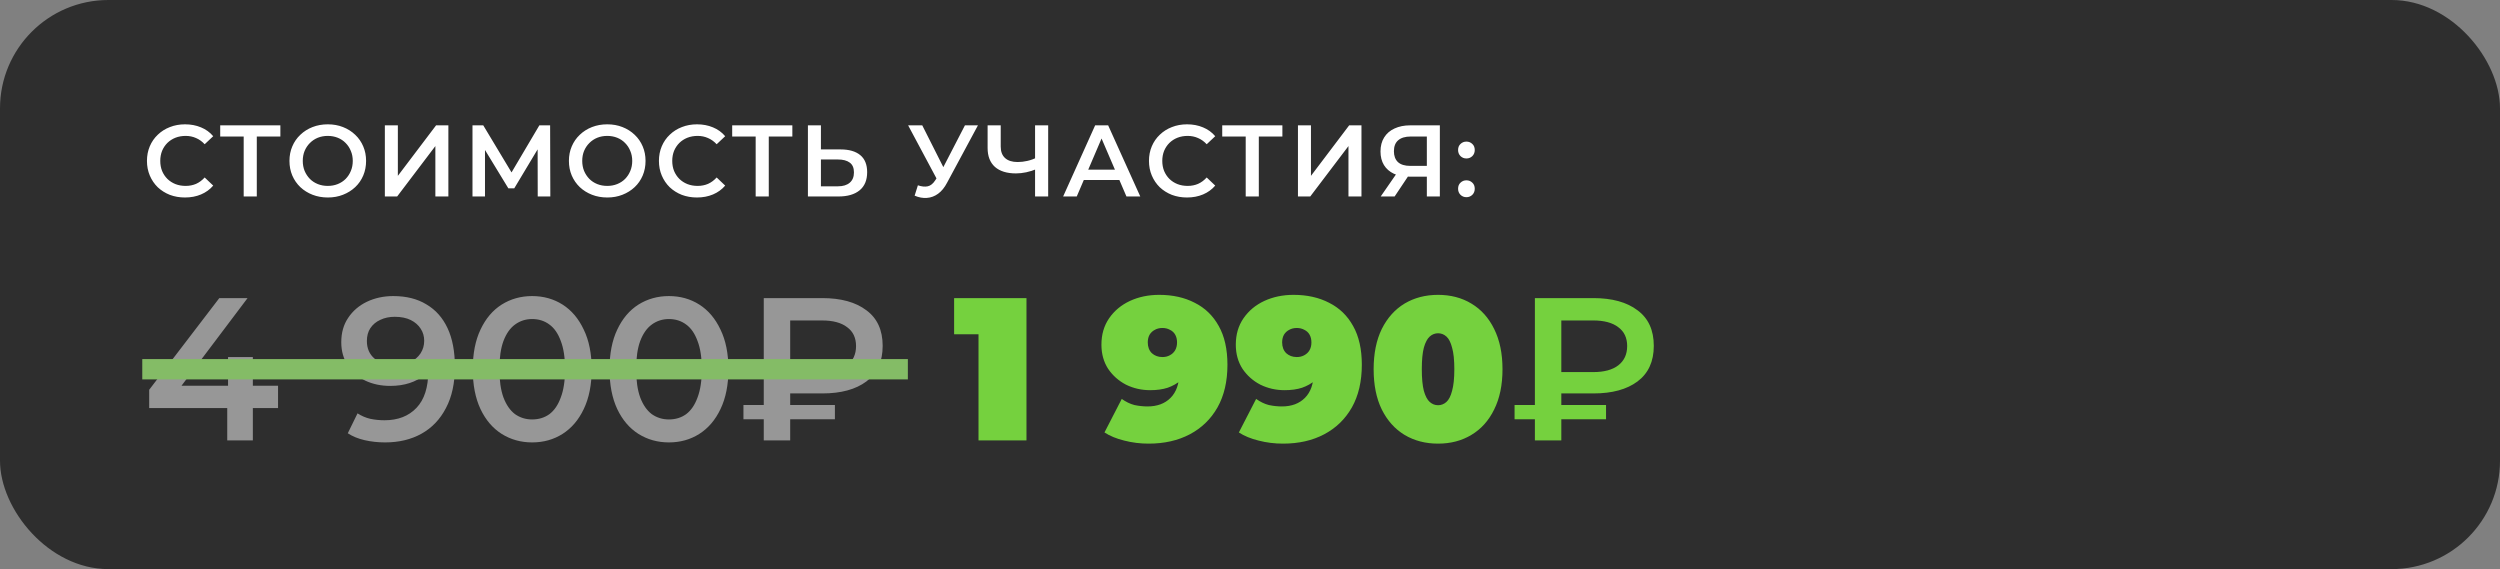
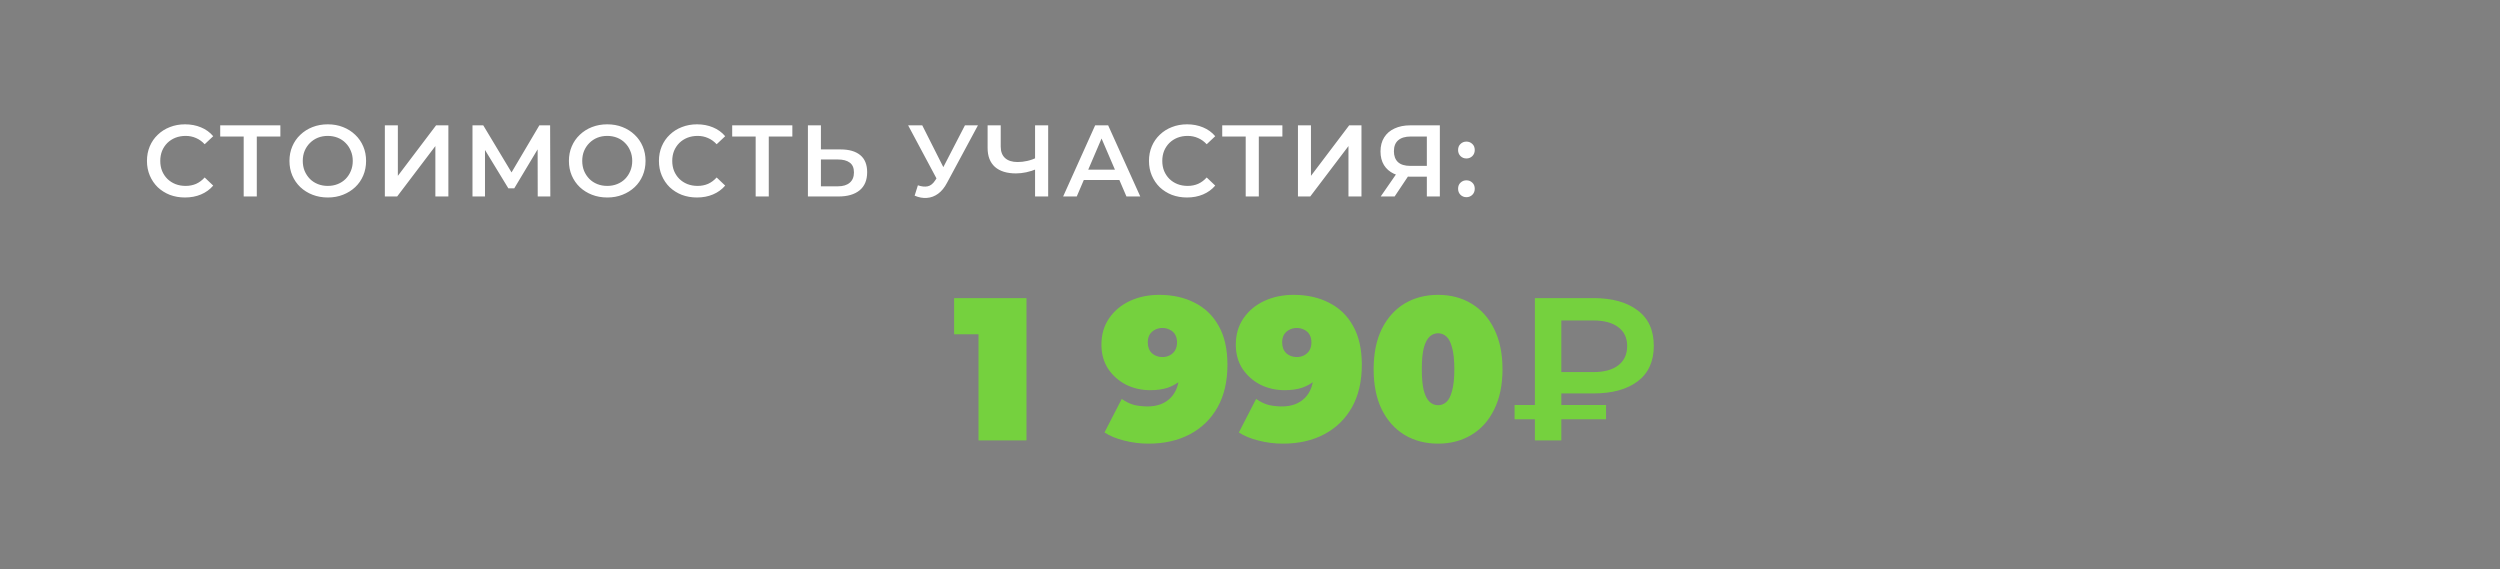
<svg xmlns="http://www.w3.org/2000/svg" width="369" height="84" viewBox="0 0 369 84" fill="none">
  <rect x="0" y="0" width="369" height="84" fill="#808080" stroke="none" />
-   <rect width="369" height="84" rx="16" fill="#2E2E2E" />
  <path d="M27.3 29.15C26.5 29.15 25.755 29.02 25.065 28.76C24.385 28.49 23.79 28.115 23.28 27.635C22.78 27.145 22.39 26.57 22.11 25.91C21.83 25.25 21.69 24.53 21.69 23.75C21.69 22.97 21.83 22.25 22.11 21.59C22.39 20.93 22.785 20.36 23.295 19.88C23.805 19.39 24.4 19.015 25.08 18.755C25.76 18.485 26.505 18.35 27.315 18.35C28.175 18.35 28.96 18.5 29.67 18.8C30.38 19.09 30.98 19.525 31.47 20.105L30.21 21.29C29.83 20.88 29.405 20.575 28.935 20.375C28.465 20.165 27.955 20.06 27.405 20.06C26.855 20.06 26.35 20.15 25.89 20.33C25.44 20.51 25.045 20.765 24.705 21.095C24.375 21.425 24.115 21.815 23.925 22.265C23.745 22.715 23.655 23.21 23.655 23.75C23.655 24.29 23.745 24.785 23.925 25.235C24.115 25.685 24.375 26.075 24.705 26.405C25.045 26.735 25.44 26.99 25.89 27.17C26.35 27.35 26.855 27.44 27.405 27.44C27.955 27.44 28.465 27.34 28.935 27.14C29.405 26.93 29.83 26.615 30.21 26.195L31.47 27.395C30.98 27.965 30.38 28.4 29.67 28.7C28.96 29 28.17 29.15 27.3 29.15ZM35.968 29V19.67L36.433 20.15H32.503V18.5H41.383V20.15H37.453L37.903 19.67V29H35.968ZM48.394 29.15C47.574 29.15 46.819 29.015 46.129 28.745C45.439 28.475 44.839 28.1 44.329 27.62C43.819 27.13 43.424 26.56 43.144 25.91C42.864 25.25 42.724 24.53 42.724 23.75C42.724 22.97 42.864 22.255 43.144 21.605C43.424 20.945 43.819 20.375 44.329 19.895C44.839 19.405 45.439 19.025 46.129 18.755C46.819 18.485 47.569 18.35 48.379 18.35C49.199 18.35 49.949 18.485 50.629 18.755C51.319 19.025 51.919 19.405 52.429 19.895C52.939 20.375 53.334 20.945 53.614 21.605C53.894 22.255 54.034 22.97 54.034 23.75C54.034 24.53 53.894 25.25 53.614 25.91C53.334 26.57 52.939 27.14 52.429 27.62C51.919 28.1 51.319 28.475 50.629 28.745C49.949 29.015 49.204 29.15 48.394 29.15ZM48.379 27.44C48.909 27.44 49.399 27.35 49.849 27.17C50.299 26.99 50.689 26.735 51.019 26.405C51.349 26.065 51.604 25.675 51.784 25.235C51.974 24.785 52.069 24.29 52.069 23.75C52.069 23.21 51.974 22.72 51.784 22.28C51.604 21.83 51.349 21.44 51.019 21.11C50.689 20.77 50.299 20.51 49.849 20.33C49.399 20.15 48.909 20.06 48.379 20.06C47.849 20.06 47.359 20.15 46.909 20.33C46.469 20.51 46.079 20.77 45.739 21.11C45.409 21.44 45.149 21.83 44.959 22.28C44.779 22.72 44.689 23.21 44.689 23.75C44.689 24.28 44.779 24.77 44.959 25.22C45.149 25.67 45.409 26.065 45.739 26.405C46.069 26.735 46.459 26.99 46.909 27.17C47.359 27.35 47.849 27.44 48.379 27.44ZM56.804 29V18.5H58.724V25.955L64.365 18.5H66.18V29H64.26V21.56L58.62 29H56.804ZM69.739 29V18.5H71.329L75.933 26.165H75.079L79.609 18.5H81.198L81.228 29H79.368L79.353 21.395H79.743L75.903 27.8H75.034L71.133 21.395H71.584V29H69.739ZM89.642 29.15C88.822 29.15 88.067 29.015 87.377 28.745C86.687 28.475 86.087 28.1 85.577 27.62C85.067 27.13 84.672 26.56 84.392 25.91C84.112 25.25 83.972 24.53 83.972 23.75C83.972 22.97 84.112 22.255 84.392 21.605C84.672 20.945 85.067 20.375 85.577 19.895C86.087 19.405 86.687 19.025 87.377 18.755C88.067 18.485 88.817 18.35 89.627 18.35C90.447 18.35 91.197 18.485 91.877 18.755C92.567 19.025 93.167 19.405 93.677 19.895C94.187 20.375 94.582 20.945 94.862 21.605C95.142 22.255 95.282 22.97 95.282 23.75C95.282 24.53 95.142 25.25 94.862 25.91C94.582 26.57 94.187 27.14 93.677 27.62C93.167 28.1 92.567 28.475 91.877 28.745C91.197 29.015 90.452 29.15 89.642 29.15ZM89.627 27.44C90.157 27.44 90.647 27.35 91.097 27.17C91.547 26.99 91.937 26.735 92.267 26.405C92.597 26.065 92.852 25.675 93.032 25.235C93.222 24.785 93.317 24.29 93.317 23.75C93.317 23.21 93.222 22.72 93.032 22.28C92.852 21.83 92.597 21.44 92.267 21.11C91.937 20.77 91.547 20.51 91.097 20.33C90.647 20.15 90.157 20.06 89.627 20.06C89.097 20.06 88.607 20.15 88.157 20.33C87.717 20.51 87.327 20.77 86.987 21.11C86.657 21.44 86.397 21.83 86.207 22.28C86.027 22.72 85.937 23.21 85.937 23.75C85.937 24.28 86.027 24.77 86.207 25.22C86.397 25.67 86.657 26.065 86.987 26.405C87.317 26.735 87.707 26.99 88.157 27.17C88.607 27.35 89.097 27.44 89.627 27.44ZM102.868 29.15C102.068 29.15 101.323 29.02 100.633 28.76C99.953 28.49 99.358 28.115 98.848 27.635C98.348 27.145 97.958 26.57 97.678 25.91C97.398 25.25 97.258 24.53 97.258 23.75C97.258 22.97 97.398 22.25 97.678 21.59C97.958 20.93 98.353 20.36 98.863 19.88C99.373 19.39 99.968 19.015 100.648 18.755C101.328 18.485 102.073 18.35 102.883 18.35C103.743 18.35 104.528 18.5 105.238 18.8C105.948 19.09 106.548 19.525 107.038 20.105L105.778 21.29C105.398 20.88 104.973 20.575 104.503 20.375C104.033 20.165 103.523 20.06 102.973 20.06C102.423 20.06 101.918 20.15 101.458 20.33C101.008 20.51 100.613 20.765 100.273 21.095C99.943 21.425 99.683 21.815 99.493 22.265C99.313 22.715 99.223 23.21 99.223 23.75C99.223 24.29 99.313 24.785 99.493 25.235C99.683 25.685 99.943 26.075 100.273 26.405C100.613 26.735 101.008 26.99 101.458 27.17C101.918 27.35 102.423 27.44 102.973 27.44C103.523 27.44 104.033 27.34 104.503 27.14C104.973 26.93 105.398 26.615 105.778 26.195L107.038 27.395C106.548 27.965 105.948 28.4 105.238 28.7C104.528 29 103.738 29.15 102.868 29.15ZM111.536 29V19.67L112.001 20.15H108.071V18.5H116.951V20.15H113.021L113.471 19.67V29H111.536ZM124.078 22.055C125.328 22.055 126.293 22.335 126.973 22.895C127.653 23.455 127.993 24.295 127.993 25.415C127.993 26.595 127.618 27.49 126.868 28.1C126.128 28.7 125.093 29 123.763 29H119.248V18.5H121.168V22.055H124.078ZM123.673 27.5C124.423 27.5 125.003 27.325 125.413 26.975C125.833 26.625 126.043 26.115 126.043 25.445C126.043 24.785 125.838 24.305 125.428 24.005C125.018 23.695 124.433 23.54 123.673 23.54H121.168V27.5H123.673ZM135.48 27.35C136.03 27.54 136.515 27.59 136.935 27.5C137.355 27.41 137.73 27.105 138.06 26.585L138.57 25.79L138.765 25.58L142.425 18.5H144.345L139.785 26.975C139.415 27.685 138.975 28.225 138.465 28.595C137.955 28.965 137.405 29.17 136.815 29.21C136.235 29.26 135.63 29.15 135 28.88L135.48 27.35ZM138.72 27.26L134.04 18.5H136.125L139.785 25.76L138.72 27.26ZM153.076 24.92C152.526 25.15 151.991 25.32 151.471 25.43C150.951 25.54 150.446 25.595 149.956 25.595C148.616 25.595 147.581 25.275 146.851 24.635C146.131 23.985 145.771 23.055 145.771 21.845V18.5H147.706V21.635C147.706 22.375 147.921 22.94 148.351 23.33C148.781 23.72 149.396 23.915 150.196 23.915C150.676 23.915 151.156 23.86 151.636 23.75C152.126 23.64 152.596 23.47 153.046 23.24L153.076 24.92ZM152.776 29V18.5H154.711V29H152.776ZM156.919 29L161.644 18.5H163.564L168.304 29H166.264L162.199 19.535H162.979L158.929 29H156.919ZM159.094 26.57L159.619 25.04H165.289L165.814 26.57H159.094ZM175.198 29.15C174.398 29.15 173.653 29.02 172.963 28.76C172.283 28.49 171.688 28.115 171.178 27.635C170.678 27.145 170.288 26.57 170.008 25.91C169.728 25.25 169.588 24.53 169.588 23.75C169.588 22.97 169.728 22.25 170.008 21.59C170.288 20.93 170.683 20.36 171.193 19.88C171.703 19.39 172.298 19.015 172.978 18.755C173.658 18.485 174.403 18.35 175.213 18.35C176.073 18.35 176.858 18.5 177.568 18.8C178.278 19.09 178.878 19.525 179.368 20.105L178.108 21.29C177.728 20.88 177.303 20.575 176.833 20.375C176.363 20.165 175.853 20.06 175.303 20.06C174.753 20.06 174.248 20.15 173.788 20.33C173.338 20.51 172.943 20.765 172.603 21.095C172.273 21.425 172.013 21.815 171.823 22.265C171.643 22.715 171.553 23.21 171.553 23.75C171.553 24.29 171.643 24.785 171.823 25.235C172.013 25.685 172.273 26.075 172.603 26.405C172.943 26.735 173.338 26.99 173.788 27.17C174.248 27.35 174.753 27.44 175.303 27.44C175.853 27.44 176.363 27.34 176.833 27.14C177.303 26.93 177.728 26.615 178.108 26.195L179.368 27.395C178.878 27.965 178.278 28.4 177.568 28.7C176.858 29 176.068 29.15 175.198 29.15ZM183.866 29V19.67L184.331 20.15H180.401V18.5H189.281V20.15H185.351L185.801 19.67V29H183.866ZM191.578 29V18.5H193.498V25.955L199.138 18.5H200.953V29H199.033V21.56L193.393 29H191.578ZM210.602 29V25.64L211.082 26.075H208.007C207.127 26.075 206.367 25.93 205.727 25.64C205.097 25.34 204.612 24.915 204.272 24.365C203.932 23.805 203.762 23.135 203.762 22.355C203.762 21.545 203.942 20.855 204.302 20.285C204.662 19.705 205.172 19.265 205.832 18.965C206.492 18.655 207.267 18.5 208.157 18.5H212.522V29H210.602ZM203.792 29L206.387 25.25H208.352L205.847 29H203.792ZM210.602 25.01V19.61L211.082 20.15H208.217C207.417 20.15 206.802 20.335 206.372 20.705C205.952 21.065 205.742 21.605 205.742 22.325C205.742 23.015 205.942 23.55 206.342 23.93C206.752 24.3 207.352 24.485 208.142 24.485H211.082L210.602 25.01ZM216.443 23.39C216.103 23.39 215.813 23.275 215.573 23.045C215.333 22.805 215.213 22.505 215.213 22.145C215.213 21.765 215.333 21.465 215.573 21.245C215.813 21.015 216.103 20.9 216.443 20.9C216.783 20.9 217.073 21.015 217.313 21.245C217.553 21.465 217.673 21.765 217.673 22.145C217.673 22.505 217.553 22.805 217.313 23.045C217.073 23.275 216.783 23.39 216.443 23.39ZM216.443 29.105C216.103 29.105 215.813 28.99 215.573 28.76C215.333 28.52 215.213 28.22 215.213 27.86C215.213 27.48 215.333 27.18 215.573 26.96C215.813 26.73 216.103 26.615 216.443 26.615C216.783 26.615 217.073 26.73 217.313 26.96C217.553 27.18 217.673 27.48 217.673 27.86C217.673 28.22 217.553 28.52 217.313 28.76C217.073 28.99 216.783 29.105 216.443 29.105Z" fill="white" />
-   <path d="M22.02 60.23V57.53L32.37 44H36.54L26.34 57.53L24.39 56.93H41.04V60.23H22.02ZM33.54 65V60.23L33.66 56.93V52.7H37.32V65H33.54ZM58.052 43.7C59.972 43.7 61.602 44.11 62.942 44.93C64.302 45.73 65.342 46.9 66.062 48.44C66.782 49.98 67.142 51.88 67.142 54.14C67.142 56.54 66.702 58.57 65.822 60.23C64.962 61.89 63.762 63.15 62.222 64.01C60.682 64.87 58.892 65.3 56.852 65.3C55.792 65.3 54.782 65.19 53.822 64.97C52.862 64.75 52.032 64.41 51.332 63.95L52.772 61.01C53.352 61.39 53.982 61.66 54.662 61.82C55.342 61.96 56.042 62.03 56.762 62.03C58.742 62.03 60.312 61.42 61.472 60.2C62.632 58.98 63.212 57.18 63.212 54.8C63.212 54.42 63.202 53.98 63.182 53.48C63.162 52.96 63.092 52.44 62.972 51.92L64.172 53.24C63.832 54.06 63.342 54.75 62.702 55.31C62.062 55.85 61.312 56.26 60.452 56.54C59.592 56.82 58.642 56.96 57.602 56.96C56.242 56.96 55.012 56.7 53.912 56.18C52.832 55.64 51.972 54.89 51.332 53.93C50.692 52.95 50.372 51.81 50.372 50.51C50.372 49.11 50.712 47.91 51.392 46.91C52.072 45.89 52.992 45.1 54.152 44.54C55.332 43.98 56.632 43.7 58.052 43.7ZM58.262 46.76C57.462 46.76 56.752 46.91 56.132 47.21C55.512 47.49 55.022 47.9 54.662 48.44C54.322 48.96 54.152 49.59 54.152 50.33C54.152 51.43 54.532 52.3 55.292 52.94C56.052 53.58 57.072 53.9 58.352 53.9C59.192 53.9 59.932 53.75 60.572 53.45C61.212 53.13 61.712 52.7 62.072 52.16C62.432 51.6 62.612 50.98 62.612 50.3C62.612 49.64 62.442 49.05 62.102 48.53C61.762 47.99 61.272 47.56 60.632 47.24C59.992 46.92 59.202 46.76 58.262 46.76ZM78.541 65.3C76.881 65.3 75.381 64.88 74.041 64.04C72.721 63.2 71.681 61.98 70.921 60.38C70.161 58.76 69.781 56.8 69.781 54.5C69.781 52.2 70.161 50.25 70.921 48.65C71.681 47.03 72.721 45.8 74.041 44.96C75.381 44.12 76.881 43.7 78.541 43.7C80.221 43.7 81.721 44.12 83.041 44.96C84.361 45.8 85.401 47.03 86.161 48.65C86.941 50.25 87.331 52.2 87.331 54.5C87.331 56.8 86.941 58.76 86.161 60.38C85.401 61.98 84.361 63.2 83.041 64.04C81.721 64.88 80.221 65.3 78.541 65.3ZM78.541 61.91C79.521 61.91 80.371 61.65 81.091 61.13C81.811 60.59 82.371 59.77 82.771 58.67C83.191 57.57 83.401 56.18 83.401 54.5C83.401 52.8 83.191 51.41 82.771 50.33C82.371 49.23 81.811 48.42 81.091 47.9C80.371 47.36 79.521 47.09 78.541 47.09C77.601 47.09 76.761 47.36 76.021 47.9C75.301 48.42 74.731 49.23 74.311 50.33C73.911 51.41 73.711 52.8 73.711 54.5C73.711 56.18 73.911 57.57 74.311 58.67C74.731 59.77 75.301 60.59 76.021 61.13C76.761 61.65 77.601 61.91 78.541 61.91ZM98.727 65.3C97.067 65.3 95.567 64.88 94.227 64.04C92.906 63.2 91.867 61.98 91.106 60.38C90.347 58.76 89.966 56.8 89.966 54.5C89.966 52.2 90.347 50.25 91.106 48.65C91.867 47.03 92.906 45.8 94.227 44.96C95.567 44.12 97.067 43.7 98.727 43.7C100.406 43.7 101.906 44.12 103.226 44.96C104.546 45.8 105.586 47.03 106.346 48.65C107.126 50.25 107.516 52.2 107.516 54.5C107.516 56.8 107.126 58.76 106.346 60.38C105.586 61.98 104.546 63.2 103.226 64.04C101.906 64.88 100.406 65.3 98.727 65.3ZM98.727 61.91C99.707 61.91 100.556 61.65 101.276 61.13C101.996 60.59 102.556 59.77 102.956 58.67C103.376 57.57 103.586 56.18 103.586 54.5C103.586 52.8 103.376 51.41 102.956 50.33C102.556 49.23 101.996 48.42 101.276 47.9C100.556 47.36 99.707 47.09 98.727 47.09C97.787 47.09 96.947 47.36 96.207 47.9C95.487 48.42 94.916 49.23 94.496 50.33C94.097 51.41 93.897 52.8 93.897 54.5C93.897 56.18 94.097 57.57 94.496 58.67C94.916 59.77 95.487 60.59 96.207 61.13C96.947 61.65 97.787 61.91 98.727 61.91ZM112.732 65V44H121.372C124.132 44 126.302 44.6 127.882 45.8C129.482 46.98 130.282 48.73 130.282 51.05C130.282 53.35 129.482 55.1 127.882 56.3C126.302 57.48 124.132 58.07 121.372 58.07H114.892L116.632 56.27V65H112.732ZM116.632 56.69L114.892 54.92H121.342C122.942 54.92 124.172 54.59 125.032 53.93C125.912 53.25 126.352 52.3 126.352 51.08C126.352 49.86 125.912 48.93 125.032 48.29C124.172 47.63 122.942 47.3 121.342 47.3H114.892L116.632 45.38V56.69ZM109.732 61.88V59.78H123.232V61.88H109.732Z" fill="white" fill-opacity="0.5" />
  <path d="M144.428 65V46.46L147.458 49.34H140.828V44H151.508V65H144.428ZM171.091 43.52C173.091 43.52 174.841 43.91 176.341 44.69C177.861 45.45 179.041 46.59 179.881 48.11C180.741 49.63 181.171 51.54 181.171 53.84C181.171 56.3 180.681 58.4 179.701 60.14C178.721 61.86 177.361 63.18 175.621 64.1C173.881 65.02 171.851 65.48 169.531 65.48C168.291 65.48 167.091 65.33 165.931 65.03C164.791 64.75 163.821 64.35 163.021 63.83L165.571 58.88C166.191 59.32 166.811 59.62 167.431 59.78C168.071 59.92 168.721 59.99 169.381 59.99C170.801 59.99 171.931 59.57 172.771 58.73C173.631 57.87 174.061 56.63 174.061 55.01C174.061 54.71 174.061 54.42 174.061 54.14C174.061 53.84 174.061 53.54 174.061 53.24L175.681 54.41C175.301 55.09 174.831 55.67 174.271 56.15C173.731 56.61 173.091 56.97 172.351 57.23C171.611 57.47 170.751 57.59 169.771 57.59C168.491 57.59 167.301 57.32 166.201 56.78C165.121 56.22 164.241 55.44 163.561 54.44C162.901 53.42 162.571 52.23 162.571 50.87C162.571 49.37 162.951 48.07 163.711 46.97C164.471 45.87 165.491 45.02 166.771 44.42C168.071 43.82 169.511 43.52 171.091 43.52ZM171.571 48.41C171.151 48.41 170.781 48.5 170.461 48.68C170.141 48.84 169.881 49.08 169.681 49.4C169.501 49.72 169.411 50.1 169.411 50.54C169.411 51.2 169.611 51.73 170.011 52.13C170.431 52.51 170.951 52.7 171.571 52.7C171.991 52.7 172.361 52.61 172.681 52.43C173.021 52.25 173.281 52 173.461 51.68C173.641 51.36 173.731 50.98 173.731 50.54C173.731 50.1 173.641 49.72 173.461 49.4C173.281 49.08 173.021 48.84 172.681 48.68C172.361 48.5 171.991 48.41 171.571 48.41ZM190.925 43.52C192.925 43.52 194.675 43.91 196.175 44.69C197.695 45.45 198.875 46.59 199.715 48.11C200.575 49.63 201.005 51.54 201.005 53.84C201.005 56.3 200.515 58.4 199.535 60.14C198.555 61.86 197.195 63.18 195.455 64.1C193.715 65.02 191.685 65.48 189.365 65.48C188.125 65.48 186.925 65.33 185.765 65.03C184.625 64.75 183.655 64.35 182.855 63.83L185.405 58.88C186.025 59.32 186.645 59.62 187.265 59.78C187.905 59.92 188.555 59.99 189.215 59.99C190.635 59.99 191.765 59.57 192.605 58.73C193.465 57.87 193.895 56.63 193.895 55.01C193.895 54.71 193.895 54.42 193.895 54.14C193.895 53.84 193.895 53.54 193.895 53.24L195.515 54.41C195.135 55.09 194.665 55.67 194.105 56.15C193.565 56.61 192.925 56.97 192.185 57.23C191.445 57.47 190.585 57.59 189.605 57.59C188.325 57.59 187.135 57.32 186.035 56.78C184.955 56.22 184.075 55.44 183.395 54.44C182.735 53.42 182.405 52.23 182.405 50.87C182.405 49.37 182.785 48.07 183.545 46.97C184.305 45.87 185.325 45.02 186.605 44.42C187.905 43.82 189.345 43.52 190.925 43.52ZM191.405 48.41C190.985 48.41 190.615 48.5 190.295 48.68C189.975 48.84 189.715 49.08 189.515 49.4C189.335 49.72 189.245 50.1 189.245 50.54C189.245 51.2 189.445 51.73 189.845 52.13C190.265 52.51 190.785 52.7 191.405 52.7C191.825 52.7 192.195 52.61 192.515 52.43C192.855 52.25 193.115 52 193.295 51.68C193.475 51.36 193.565 50.98 193.565 50.54C193.565 50.1 193.475 49.72 193.295 49.4C193.115 49.08 192.855 48.84 192.515 48.68C192.195 48.5 191.825 48.41 191.405 48.41ZM212.259 65.48C210.399 65.48 208.749 65.05 207.309 64.19C205.889 63.33 204.769 62.08 203.949 60.44C203.149 58.8 202.749 56.82 202.749 54.5C202.749 52.18 203.149 50.2 203.949 48.56C204.769 46.92 205.889 45.67 207.309 44.81C208.749 43.95 210.399 43.52 212.259 43.52C214.119 43.52 215.759 43.95 217.179 44.81C218.619 45.67 219.739 46.92 220.539 48.56C221.359 50.2 221.769 52.18 221.769 54.5C221.769 56.82 221.359 58.8 220.539 60.44C219.739 62.08 218.619 63.33 217.179 64.19C215.759 65.05 214.119 65.48 212.259 65.48ZM212.259 59.81C212.719 59.81 213.129 59.65 213.489 59.33C213.849 59.01 214.129 58.46 214.329 57.68C214.549 56.9 214.659 55.84 214.659 54.5C214.659 53.14 214.549 52.08 214.329 51.32C214.129 50.54 213.849 49.99 213.489 49.67C213.129 49.35 212.719 49.19 212.259 49.19C211.799 49.19 211.389 49.35 211.029 49.67C210.669 49.99 210.379 50.54 210.159 51.32C209.959 52.08 209.859 53.14 209.859 54.5C209.859 55.84 209.959 56.9 210.159 57.68C210.379 58.46 210.669 59.01 211.029 59.33C211.389 59.65 211.799 59.81 212.259 59.81ZM226.55 65V44H235.19C237.95 44 240.12 44.6 241.7 45.8C243.3 46.98 244.1 48.73 244.1 51.05C244.1 53.35 243.3 55.1 241.7 56.3C240.12 57.48 237.95 58.07 235.19 58.07H228.71L230.45 56.27V65H226.55ZM230.45 56.69L228.71 54.92H235.16C236.76 54.92 237.99 54.59 238.85 53.93C239.73 53.25 240.17 52.3 240.17 51.08C240.17 49.86 239.73 48.93 238.85 48.29C237.99 47.63 236.76 47.3 235.16 47.3H228.71L230.45 45.38V56.69ZM223.55 61.88V59.78H237.05V61.88H223.55Z" fill="#75D13E" />
-   <rect x="21" y="53" width="113" height="3" fill="#84BC66" />
</svg>